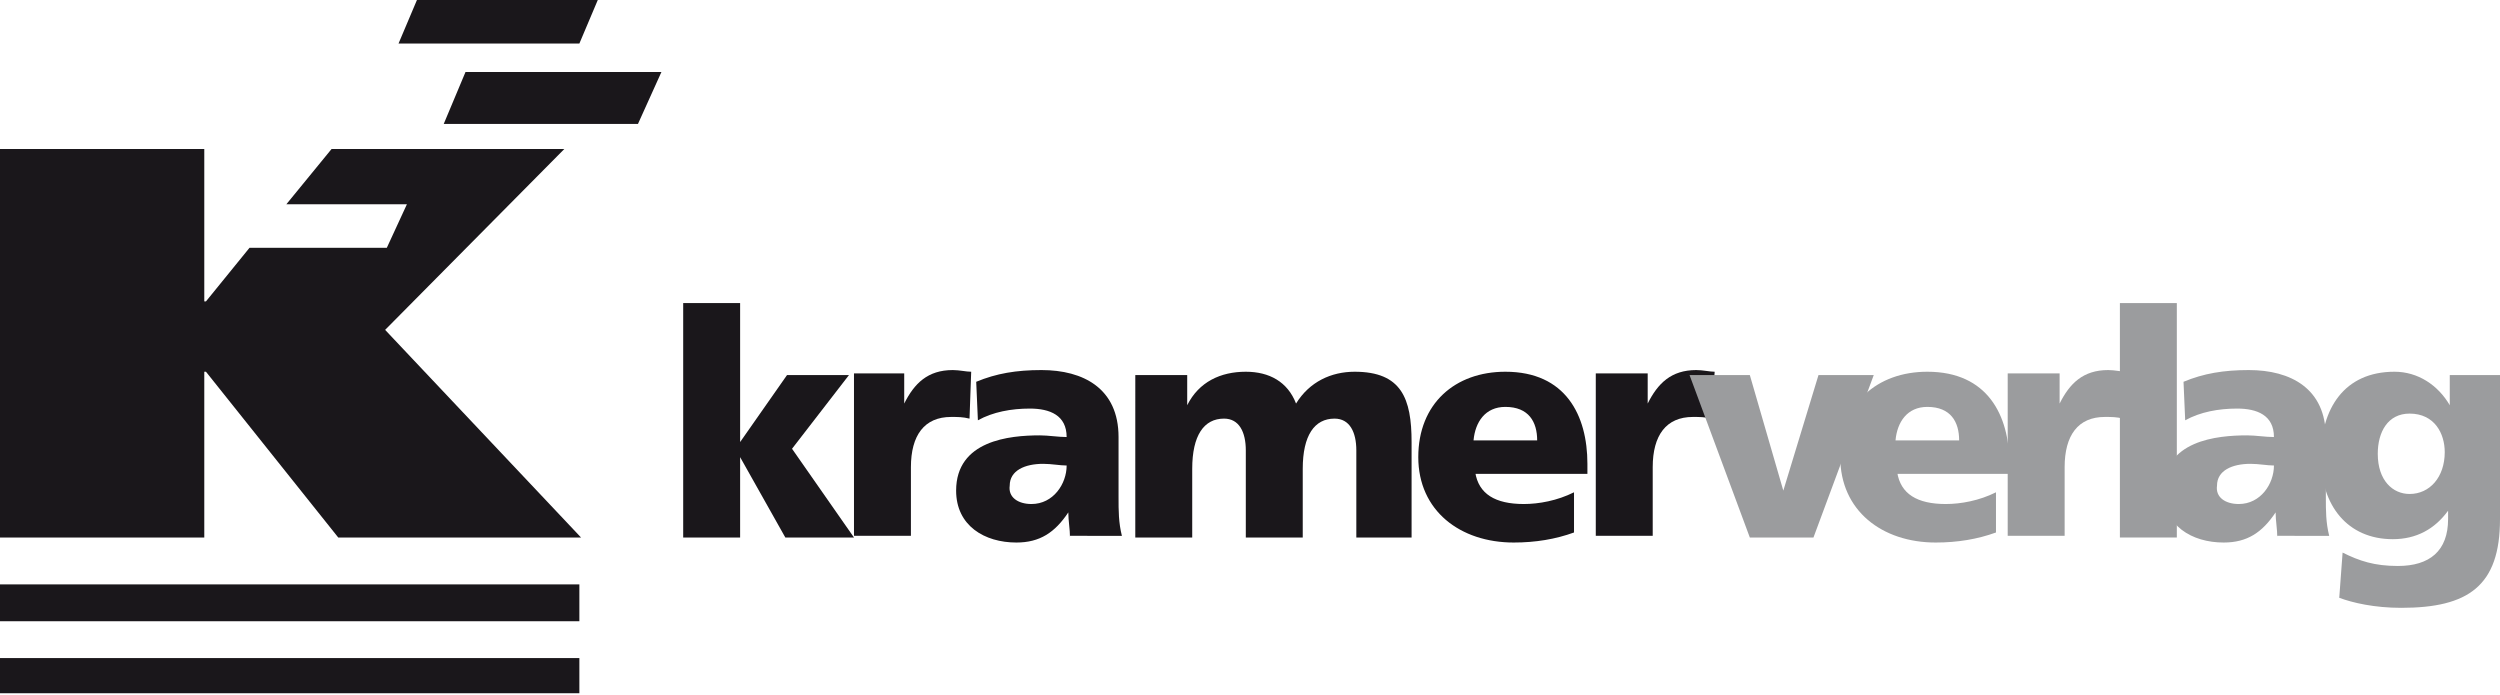
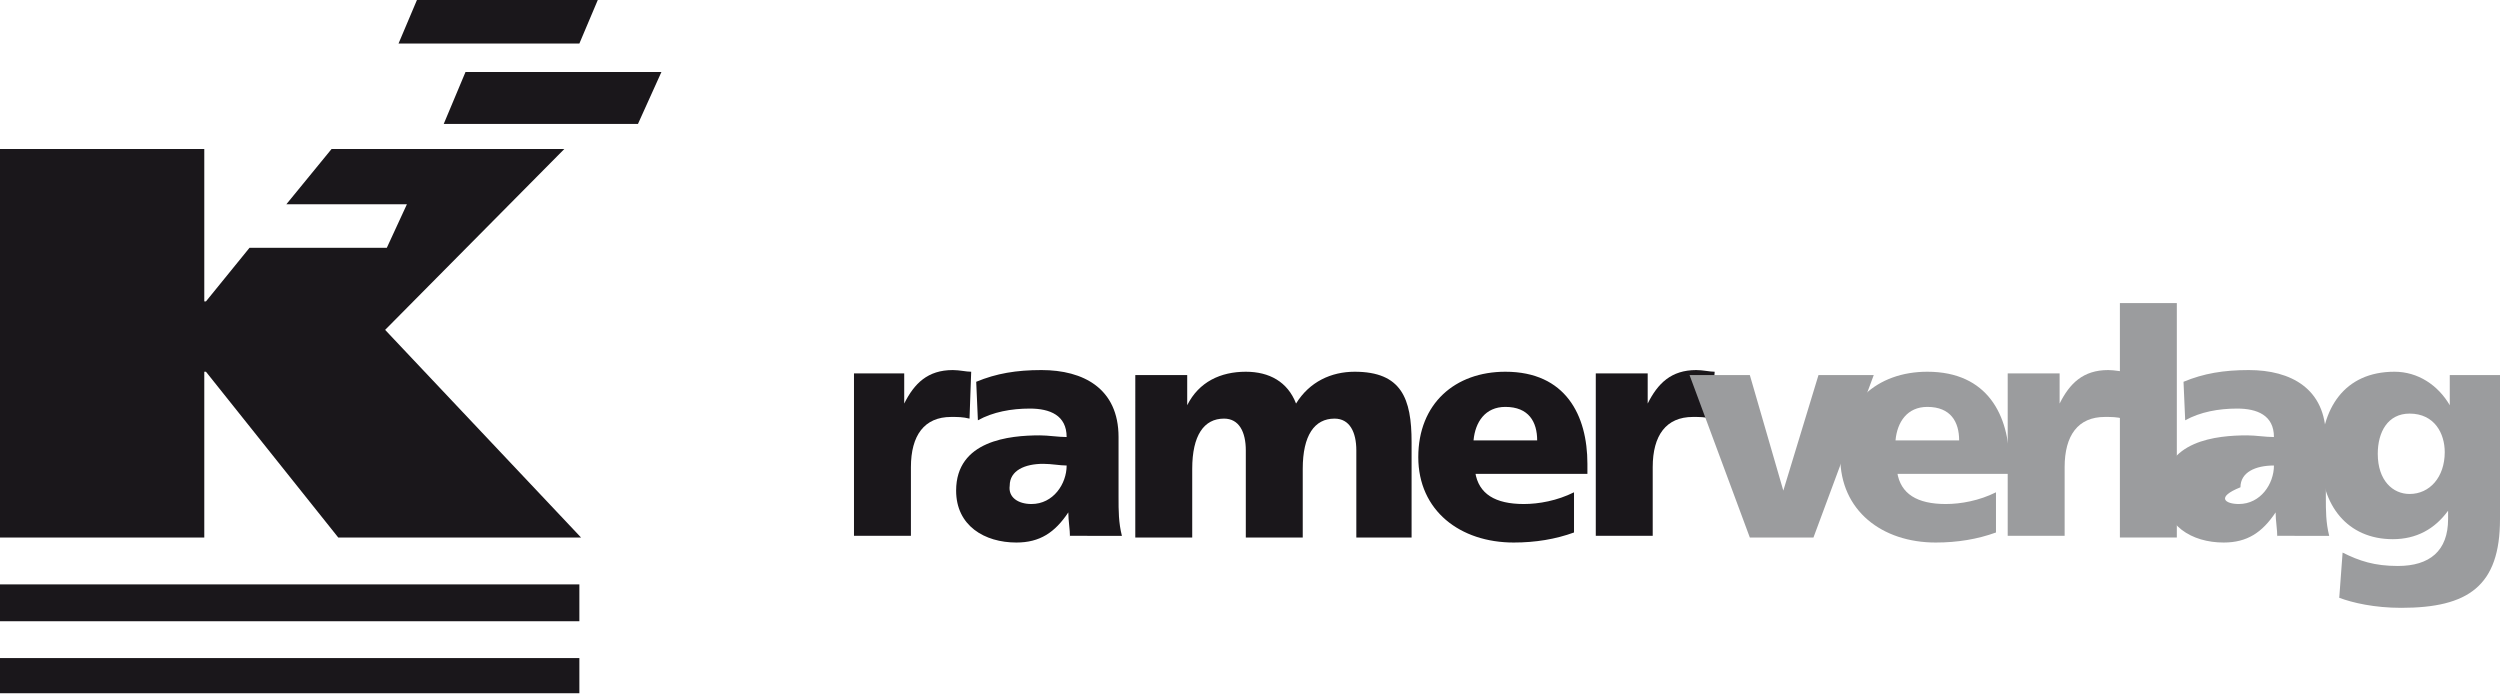
<svg xmlns="http://www.w3.org/2000/svg" version="1.1" id="Ebene_1" x="0px" y="0px" viewBox="0 0 149.3 41.5" style="enable-background:new 0 0 149.3 41.5;" xml:space="preserve">
  <style type="text/css">
	.st0{fill:#1A171B;}
	.st1{fill:#9B9C9E;}
</style>
  <g id="Kramer_Logo">
-     <polygon class="st0" points="40.8,18.1 44.2,18.1 44.2,26.4 44.2,26.4 47,22.4 50.7,22.4 47.3,26.8 51,32.1 46.9,32.1 44.2,27.3    44.2,27.3 44.2,32.1 40.8,32.1  " />
    <path class="st0" d="M57.9,25c-0.4-0.1-0.7-0.1-1.1-0.1c-1.6,0-2.4,1.1-2.4,3v4.1h-3.4v-9.7H54v1.8h0c0.6-1.2,1.4-2,2.9-2   c0.4,0,0.8,0.1,1.1,0.1L57.9,25z" />
    <path class="st0" d="M63.9,32.1c0-0.5-0.1-1-0.1-1.5h0c-0.8,1.2-1.7,1.8-3.1,1.8c-1.9,0-3.6-1-3.6-3.1c0-3,3.2-3.3,5-3.3   c0.5,0,1.1,0.1,1.6,0.1c0-1.3-1-1.7-2.2-1.7c-1.1,0-2.2,0.2-3.1,0.7l-0.1-2.3c1.2-0.5,2.4-0.7,3.9-0.7c2.5,0,4.6,1.1,4.6,4v3.6   c0,0.8,0,1.5,0.2,2.3H63.9z M61.6,30.1c1.3,0,2.1-1.2,2.1-2.3c-0.4,0-0.9-0.1-1.4-0.1c-1.1,0-2,0.4-2,1.3   C60.2,29.7,60.8,30.1,61.6,30.1" />
    <path class="st0" d="M67.8,22.4h3.1v1.8h0c0.7-1.4,2-2,3.5-2c1.4,0,2.5,0.6,3,1.9c0.8-1.3,2.1-1.9,3.5-1.9c2.8,0,3.4,1.6,3.4,4.2   v5.7H81v-5.2c0-1.1-0.4-1.9-1.3-1.9c-1.2,0-1.9,1-1.9,3v4.1h-3.4v-5.2c0-1.1-0.4-1.9-1.3-1.9c-1.2,0-1.9,1-1.9,3v4.1h-3.4V22.4z" />
    <path class="st0" d="M88.1,28.2c0.2,1.3,1.2,1.9,2.9,1.9c0.9,0,2-0.2,3-0.7v2.4c-1.1,0.4-2.3,0.6-3.6,0.6c-3.2,0-5.7-1.9-5.7-5.1   c0-3.2,2.2-5.1,5.2-5.1c3.6,0,4.9,2.6,4.9,5.5v0.6H88.1z M91.8,26.3c0-1.1-0.5-2-1.9-2c-1.2,0-1.8,0.9-1.9,2H91.8z" />
    <path class="st0" d="M102.2,25c-0.4-0.1-0.7-0.1-1.1-0.1c-1.6,0-2.4,1.1-2.4,3v4.1h-3.4v-9.7h3.1v1.8h0c0.6-1.2,1.4-2,2.9-2   c0.4,0,0.8,0.1,1.1,0.1L102.2,25z" />
    <polygon class="st1" points="100.9,22.4 104.5,22.4 106.5,29.3 106.5,29.3 108.6,22.4 111.9,22.4 108.3,32.1 104.5,32.1  " />
    <path class="st1" d="M113.3,28.2c0.2,1.3,1.2,1.9,2.9,1.9c0.9,0,2-0.2,3-0.7v2.4c-1.1,0.4-2.3,0.6-3.6,0.6c-3.2,0-5.7-1.9-5.7-5.1   c0-3.2,2.2-5.1,5.2-5.1c3.6,0,4.9,2.6,4.9,5.5v0.6H113.3z M117,26.3c0-1.1-0.5-2-1.9-2c-1.2,0-1.8,0.9-1.9,2H117z" />
    <path class="st1" d="M126.8,25c-0.4-0.1-0.7-0.1-1.1-0.1c-1.6,0-2.4,1.1-2.4,3v4.1h-3.4v-9.7h3.1v1.8h0c0.6-1.2,1.4-2,2.9-2   c0.4,0,0.8,0.1,1.1,0.1L126.8,25z" />
    <rect x="126.6" y="18.1" class="st1" width="3.4" height="14" />
-     <path class="st1" d="M136,32.1c0-0.5-0.1-1-0.1-1.5h0c-0.8,1.2-1.7,1.8-3.1,1.8c-1.9,0-3.6-1-3.6-3.1c0-3,3.2-3.3,5-3.3   c0.5,0,1.1,0.1,1.6,0.1c0-1.3-1-1.7-2.2-1.7c-1.1,0-2.2,0.2-3.1,0.7l-0.1-2.3c1.2-0.5,2.4-0.7,3.9-0.7c2.5,0,4.6,1.1,4.6,4v3.6   c0,0.8,0,1.5,0.2,2.3H136z M133.7,30.1c1.3,0,2.1-1.2,2.1-2.3c-0.4,0-0.9-0.1-1.4-0.1c-1.1,0-2,0.4-2,1.3   C132.3,29.7,132.9,30.1,133.7,30.1" />
+     <path class="st1" d="M136,32.1c0-0.5-0.1-1-0.1-1.5h0c-0.8,1.2-1.7,1.8-3.1,1.8c-1.9,0-3.6-1-3.6-3.1c0-3,3.2-3.3,5-3.3   c0.5,0,1.1,0.1,1.6,0.1c0-1.3-1-1.7-2.2-1.7c-1.1,0-2.2,0.2-3.1,0.7l-0.1-2.3c1.2-0.5,2.4-0.7,3.9-0.7c2.5,0,4.6,1.1,4.6,4v3.6   c0,0.8,0,1.5,0.2,2.3H136z M133.7,30.1c1.3,0,2.1-1.2,2.1-2.3c-1.1,0-2,0.4-2,1.3   C132.3,29.7,132.9,30.1,133.7,30.1" />
    <path class="st1" d="M149.3,31c0,4-1.9,5.3-5.9,5.3c-1.6,0-2.9-0.3-3.7-0.6l0.2-2.7c1,0.5,1.9,0.8,3.3,0.8c1.9,0,3-0.9,3-2.8v-0.5   h0c-0.8,1.1-1.9,1.7-3.3,1.7c-2.7,0-4.3-2-4.3-4.9c0-2.9,1.4-5.1,4.4-5.1c1.4,0,2.6,0.8,3.3,2h0v-1.8h3V31z M143.9,29.5   c1.2,0,2.1-1,2.1-2.5c0-1.1-0.6-2.3-2.1-2.3c-1.3,0-1.9,1.1-1.9,2.4C142,28.7,142.9,29.5,143.9,29.5" />
    <polygon class="st0" points="24.9,0 35.7,0 34.6,2.6 23.8,2.6  " />
    <polygon class="st0" points="23,19.7 33.7,8.9 19.8,8.9 17.1,12.2 24.3,12.2 23.1,14.8 14.9,14.8 12.3,18 12.2,18 12.2,8.9 0,8.9    0,32.1 12.2,32.1 12.2,22.2 12.3,22.2 20.2,32.1 34.7,32.1  " />
    <polygon class="st0" points="39.5,4.3 27.8,4.3 26.5,7.4 38.1,7.4  " />
    <rect x="0" y="39.3" class="st0" width="34.6" height="2.1" />
    <rect x="0" y="34.9" class="st0" width="34.6" height="2.2" />
  </g>
</svg>